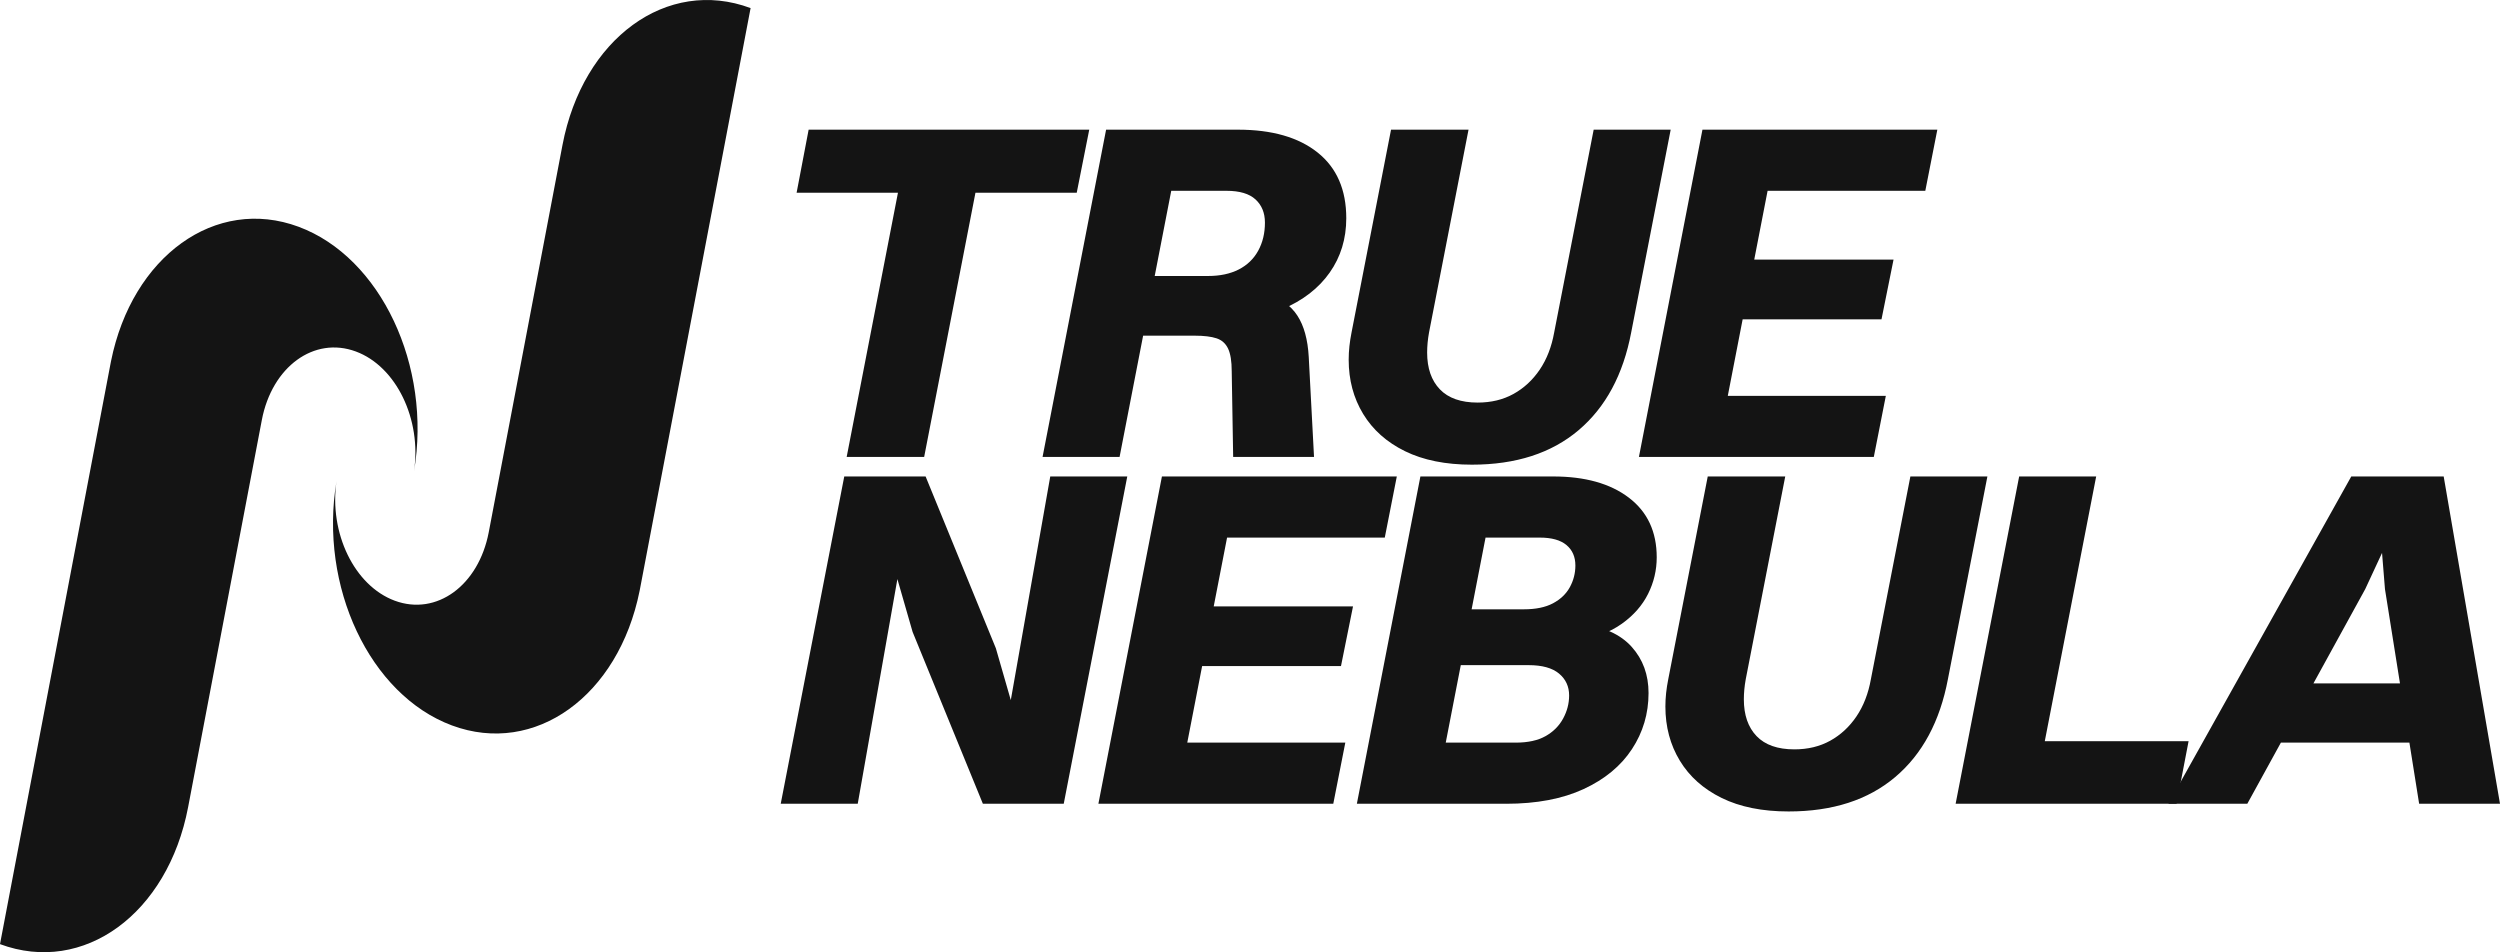
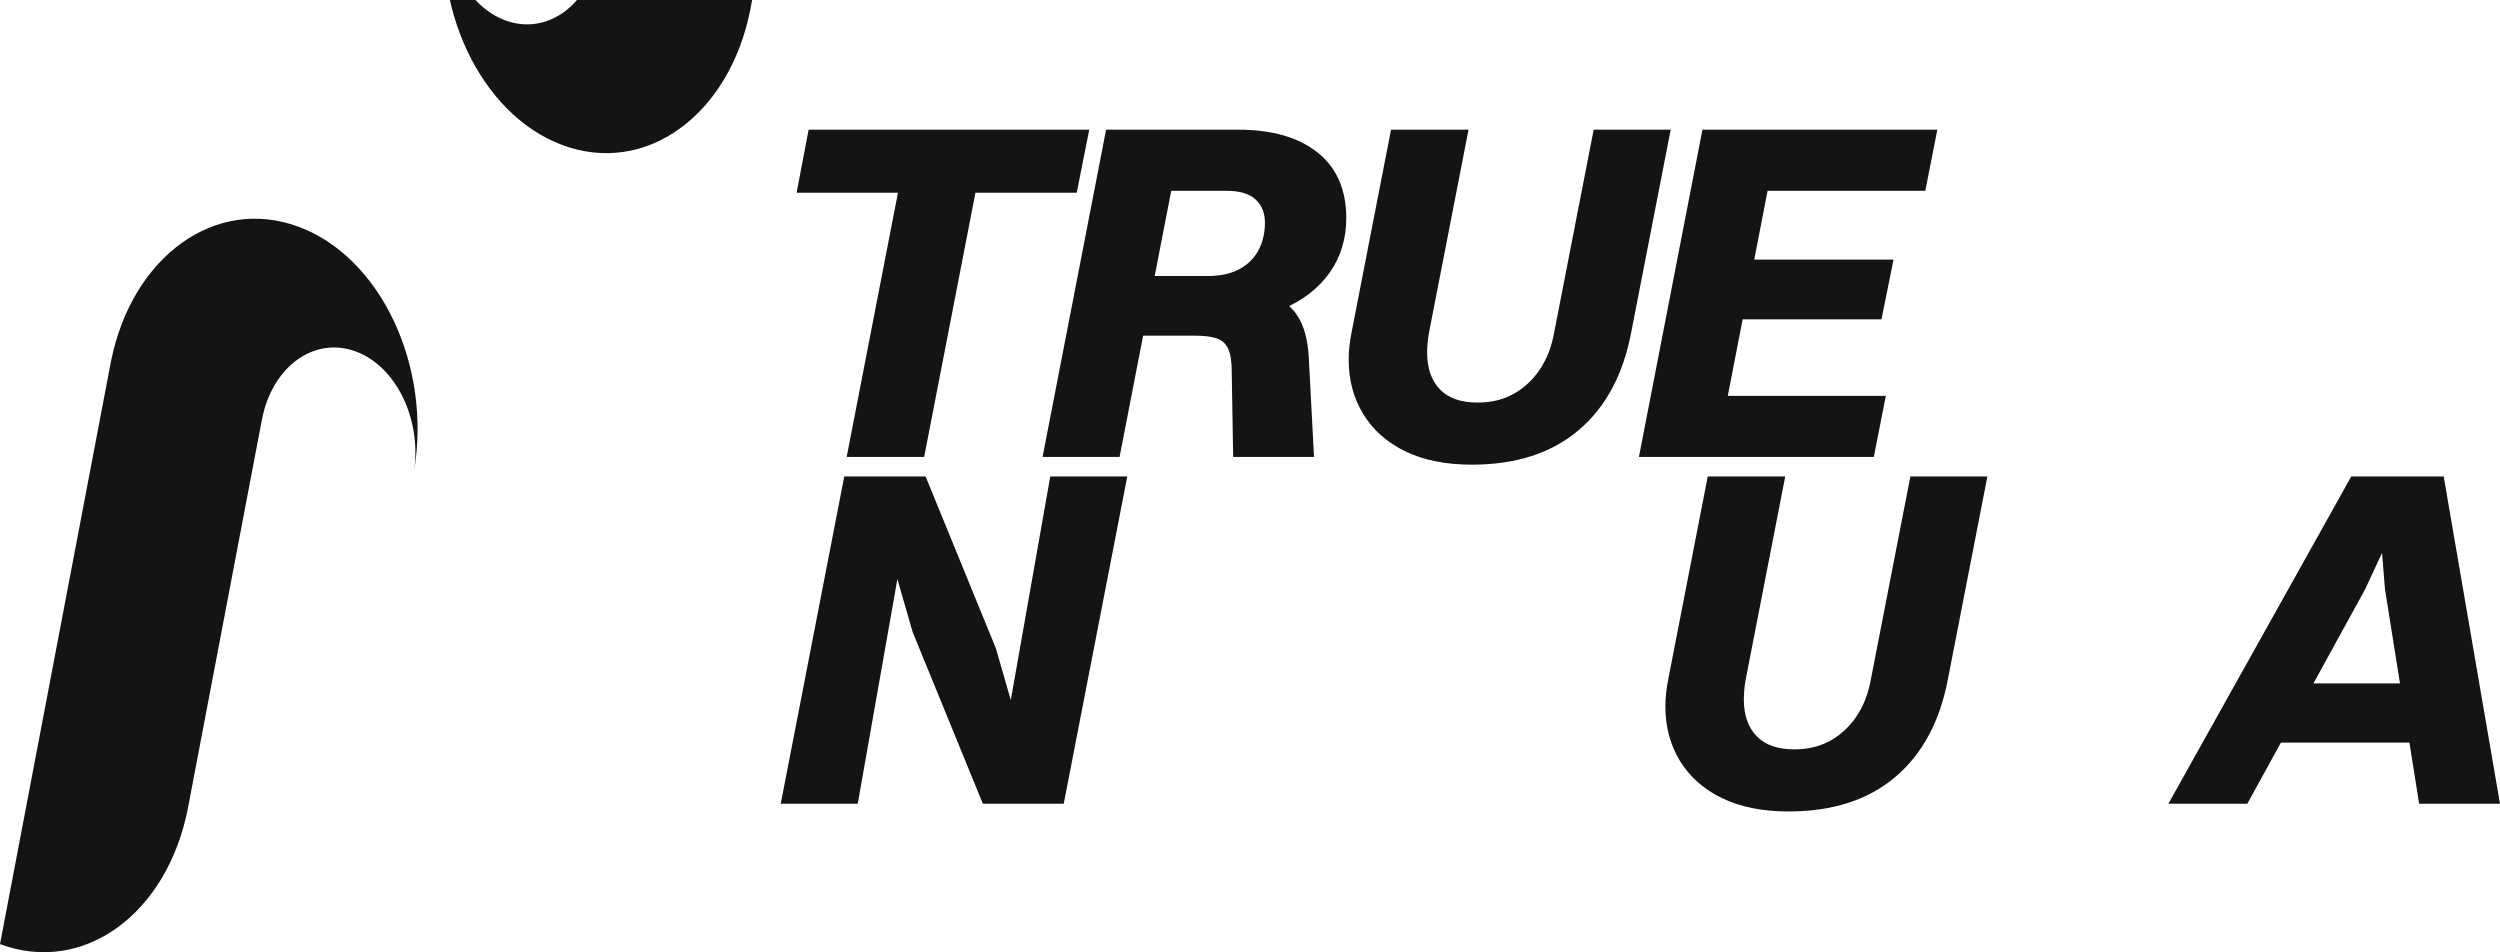
<svg xmlns="http://www.w3.org/2000/svg" id="Layer_2" data-name="Layer 2" viewBox="0 0 1038.81 395.66">
  <defs>
    <style>
      .cls-1 {
        fill: #141414;
      }
    </style>
  </defs>
  <g id="Black_on_Green" data-name="Black on Green">
    <g id="SYMBOL">
-       <path id="LOGO_RS" data-name="LOGO RS" class="cls-1" d="M311.89,3.36l-45.92,241.15c-.06.34-.13.68-.2,1.02-8.79,43.71-43.51,68.71-77.97,55.91-34.17-12.71-55.34-57.84-47.96-101.53-3.16,21.5,7.36,43.45,24.17,49.69,17.37,6.45,34.86-6.29,39.08-28.46l30.63-160.85c8.45-44.36,43.45-69.84,78.17-56.93Z" />
+       <path id="LOGO_RS" data-name="LOGO RS" class="cls-1" d="M311.89,3.36c-.06.34-.13.68-.2,1.02-8.79,43.71-43.51,68.71-77.97,55.91-34.17-12.71-55.34-57.84-47.96-101.53-3.16,21.5,7.36,43.45,24.17,49.69,17.37,6.45,34.86-6.29,39.08-28.46l30.63-160.85c8.45-44.36,43.45-69.84,78.17-56.93Z" />
      <path id="LOGO_LS" data-name="LOGO LS" class="cls-1" d="M147.88,146.06c-17.36-6.45-34.85,6.3-39.08,28.46l-30.63,160.86c-8.45,44.34-43.44,69.84-78.17,56.93l45.92-241.15c.06-.34.13-.7.2-1.03,8.79-43.71,43.51-68.7,77.97-55.9,34.17,12.7,55.34,57.84,47.96,101.52,3.16-21.5-7.36-43.45-24.17-49.69Z" />
    </g>
    <g id="TEXT">
      <g id="NEBULA">
        <path class="cls-1" d="M331.01,80.08l5-26.2h116.6l-5.2,26.2h-116.4ZM351.81,189.88l26.4-136h32.2l-26.4,136h-32.2Z" />
        <path class="cls-1" d="M433.21,189.88l26.4-136h32l-26.4,136h-32ZM502.61,133.88h-35l3.6-19.2h30.8c4.93,0,9.17-.9,12.7-2.7,3.53-1.8,6.23-4.4,8.1-7.8,1.87-3.4,2.8-7.3,2.8-11.7,0-4-1.3-7.2-3.9-9.6-2.6-2.4-6.63-3.6-12.1-3.6h-31.4l4.8-25.4h31.4c14.13,0,25.17,3.17,33.1,9.5,7.93,6.33,11.9,15.43,11.9,27.3,0,8.53-2.3,16.07-6.9,22.6-4.6,6.53-11.17,11.6-19.7,15.2-8.53,3.6-18.6,5.4-30.2,5.4ZM512.41,189.88l-.6-35.6c0-4.13-.5-7.27-1.5-9.4-1-2.13-2.6-3.57-4.8-4.3-2.2-.73-5.23-1.1-9.1-1.1h-24.8l3.8-20h29.2c9.07,0,16.4.9,22,2.7,5.6,1.8,9.77,4.8,12.5,9,2.73,4.2,4.3,9.9,4.7,17.1l2.2,41.6h-33.6Z" />
        <path class="cls-1" d="M677.81,138.08c-3.33,17.6-10.63,31.17-21.9,40.7-11.27,9.53-26.03,14.3-44.3,14.3-10.93,0-20.2-1.87-27.8-5.6-7.6-3.73-13.4-8.9-17.4-15.5s-6-14.1-6-22.5c0-1.87.1-3.73.3-5.6.2-1.87.5-3.8.9-5.8l16.4-84.2h32.2l-16.4,84.2c-.27,1.47-.47,2.9-.6,4.3-.13,1.4-.2,2.77-.2,4.1,0,6.53,1.77,11.63,5.3,15.3,3.53,3.67,8.77,5.5,15.7,5.5,5.6,0,10.57-1.2,14.9-3.6,4.33-2.4,7.97-5.77,10.9-10.1,2.93-4.33,4.93-9.5,6-15.5l16.4-84.2h32l-16.4,84.2Z" />
        <path class="cls-1" d="M681.01,189.88l26.4-136h32l-26.4,136h-32ZM704.41,189.88l5-25.4h74.2l-5,25.4h-74.2ZM715.61,132.68l4.8-24.8h66.4l-5,24.8h-66.2ZM726.01,79.28l4.8-25.4h74.2l-5,25.4h-74Z" />
      </g>
      <g id="TRUE">
        <path class="cls-1" d="M324.41,333.98l26.4-136h29.6l-24,136h-32ZM408.41,333.98l-29.2-71.4-18.6-64.6h24l29.2,71.4,18.6,64.6h-24ZM412.41,333.98l24-136h32l-26.4,136h-29.6Z" />
-         <path class="cls-1" d="M456.41,333.98l26.4-136h32l-26.4,136h-32ZM479.81,333.98l5-25.4h74.2l-5,25.4h-74.2ZM491.01,276.78l4.8-24.8h66.4l-5,24.8h-66.2ZM501.41,223.38l4.8-25.4h74.2l-5,25.4h-74Z" />
-         <path class="cls-1" d="M563.81,333.98l26.4-136h32l-26.4,136h-32ZM625.81,333.98h-38.6l5-25.4h37.6c5.07,0,9.2-.9,12.4-2.7,3.2-1.8,5.63-4.23,7.3-7.3,1.67-3.07,2.5-6.27,2.5-9.6,0-3.73-1.4-6.77-4.2-9.1-2.8-2.33-7-3.5-12.6-3.5h-36.8l4.6-23.2h30.2c4.93,0,8.97-.83,12.1-2.5,3.13-1.67,5.47-3.9,7-6.7,1.53-2.8,2.3-5.8,2.3-9,0-3.6-1.23-6.43-3.7-8.5-2.47-2.07-6.17-3.1-11.1-3.1h-31l4.8-25.4h31.8c13.2,0,23.67,2.93,31.4,8.8,7.73,5.87,11.6,14.13,11.6,24.8,0,5.33-1.2,10.4-3.6,15.2-2.4,4.8-6.03,8.93-10.9,12.4-4.87,3.47-10.9,5.8-18.1,7l1.4-6.8c9.2,1.07,16.13,4.2,20.8,9.4,4.67,5.2,7,11.6,7,19.2,0,8.53-2.3,16.3-6.9,23.3s-11.3,12.53-20.1,16.6c-8.8,4.07-19.54,6.1-32.2,6.1Z" />
        <path class="cls-1" d="M809.41,282.18c-3.33,17.6-10.63,31.17-21.9,40.7-11.27,9.53-26.03,14.3-44.3,14.3-10.93,0-20.2-1.87-27.8-5.6-7.6-3.73-13.4-8.9-17.4-15.5s-6-14.1-6-22.5c0-1.87.1-3.73.3-5.6.2-1.87.5-3.8.9-5.8l16.4-84.2h32.2l-16.4,84.2c-.27,1.47-.47,2.9-.6,4.3-.13,1.4-.2,2.77-.2,4.1,0,6.53,1.77,11.63,5.3,15.3,3.53,3.67,8.77,5.5,15.7,5.5,5.6,0,10.57-1.2,14.9-3.6,4.33-2.4,7.97-5.77,10.9-10.1,2.93-4.33,4.93-9.5,6-15.5l16.4-84.2h32l-16.4,84.2Z" />
-         <path class="cls-1" d="M812.61,333.98l26.4-136h32l-26.4,136h-32ZM836.01,333.98l5.2-26h68.2l-5,26h-68.4Z" />
        <path class="cls-1" d="M1005.21,333.98l-14.2-89.2-1.6-19.8h2.6l-9.2,19.8-49,89.2h-32.8l76-136h38.4l23.4,136h-33.6ZM941.41,308.58l4.6-24.6h64.6l-4.8,24.6h-64.4Z" />
      </g>
    </g>
  </g>
</svg>